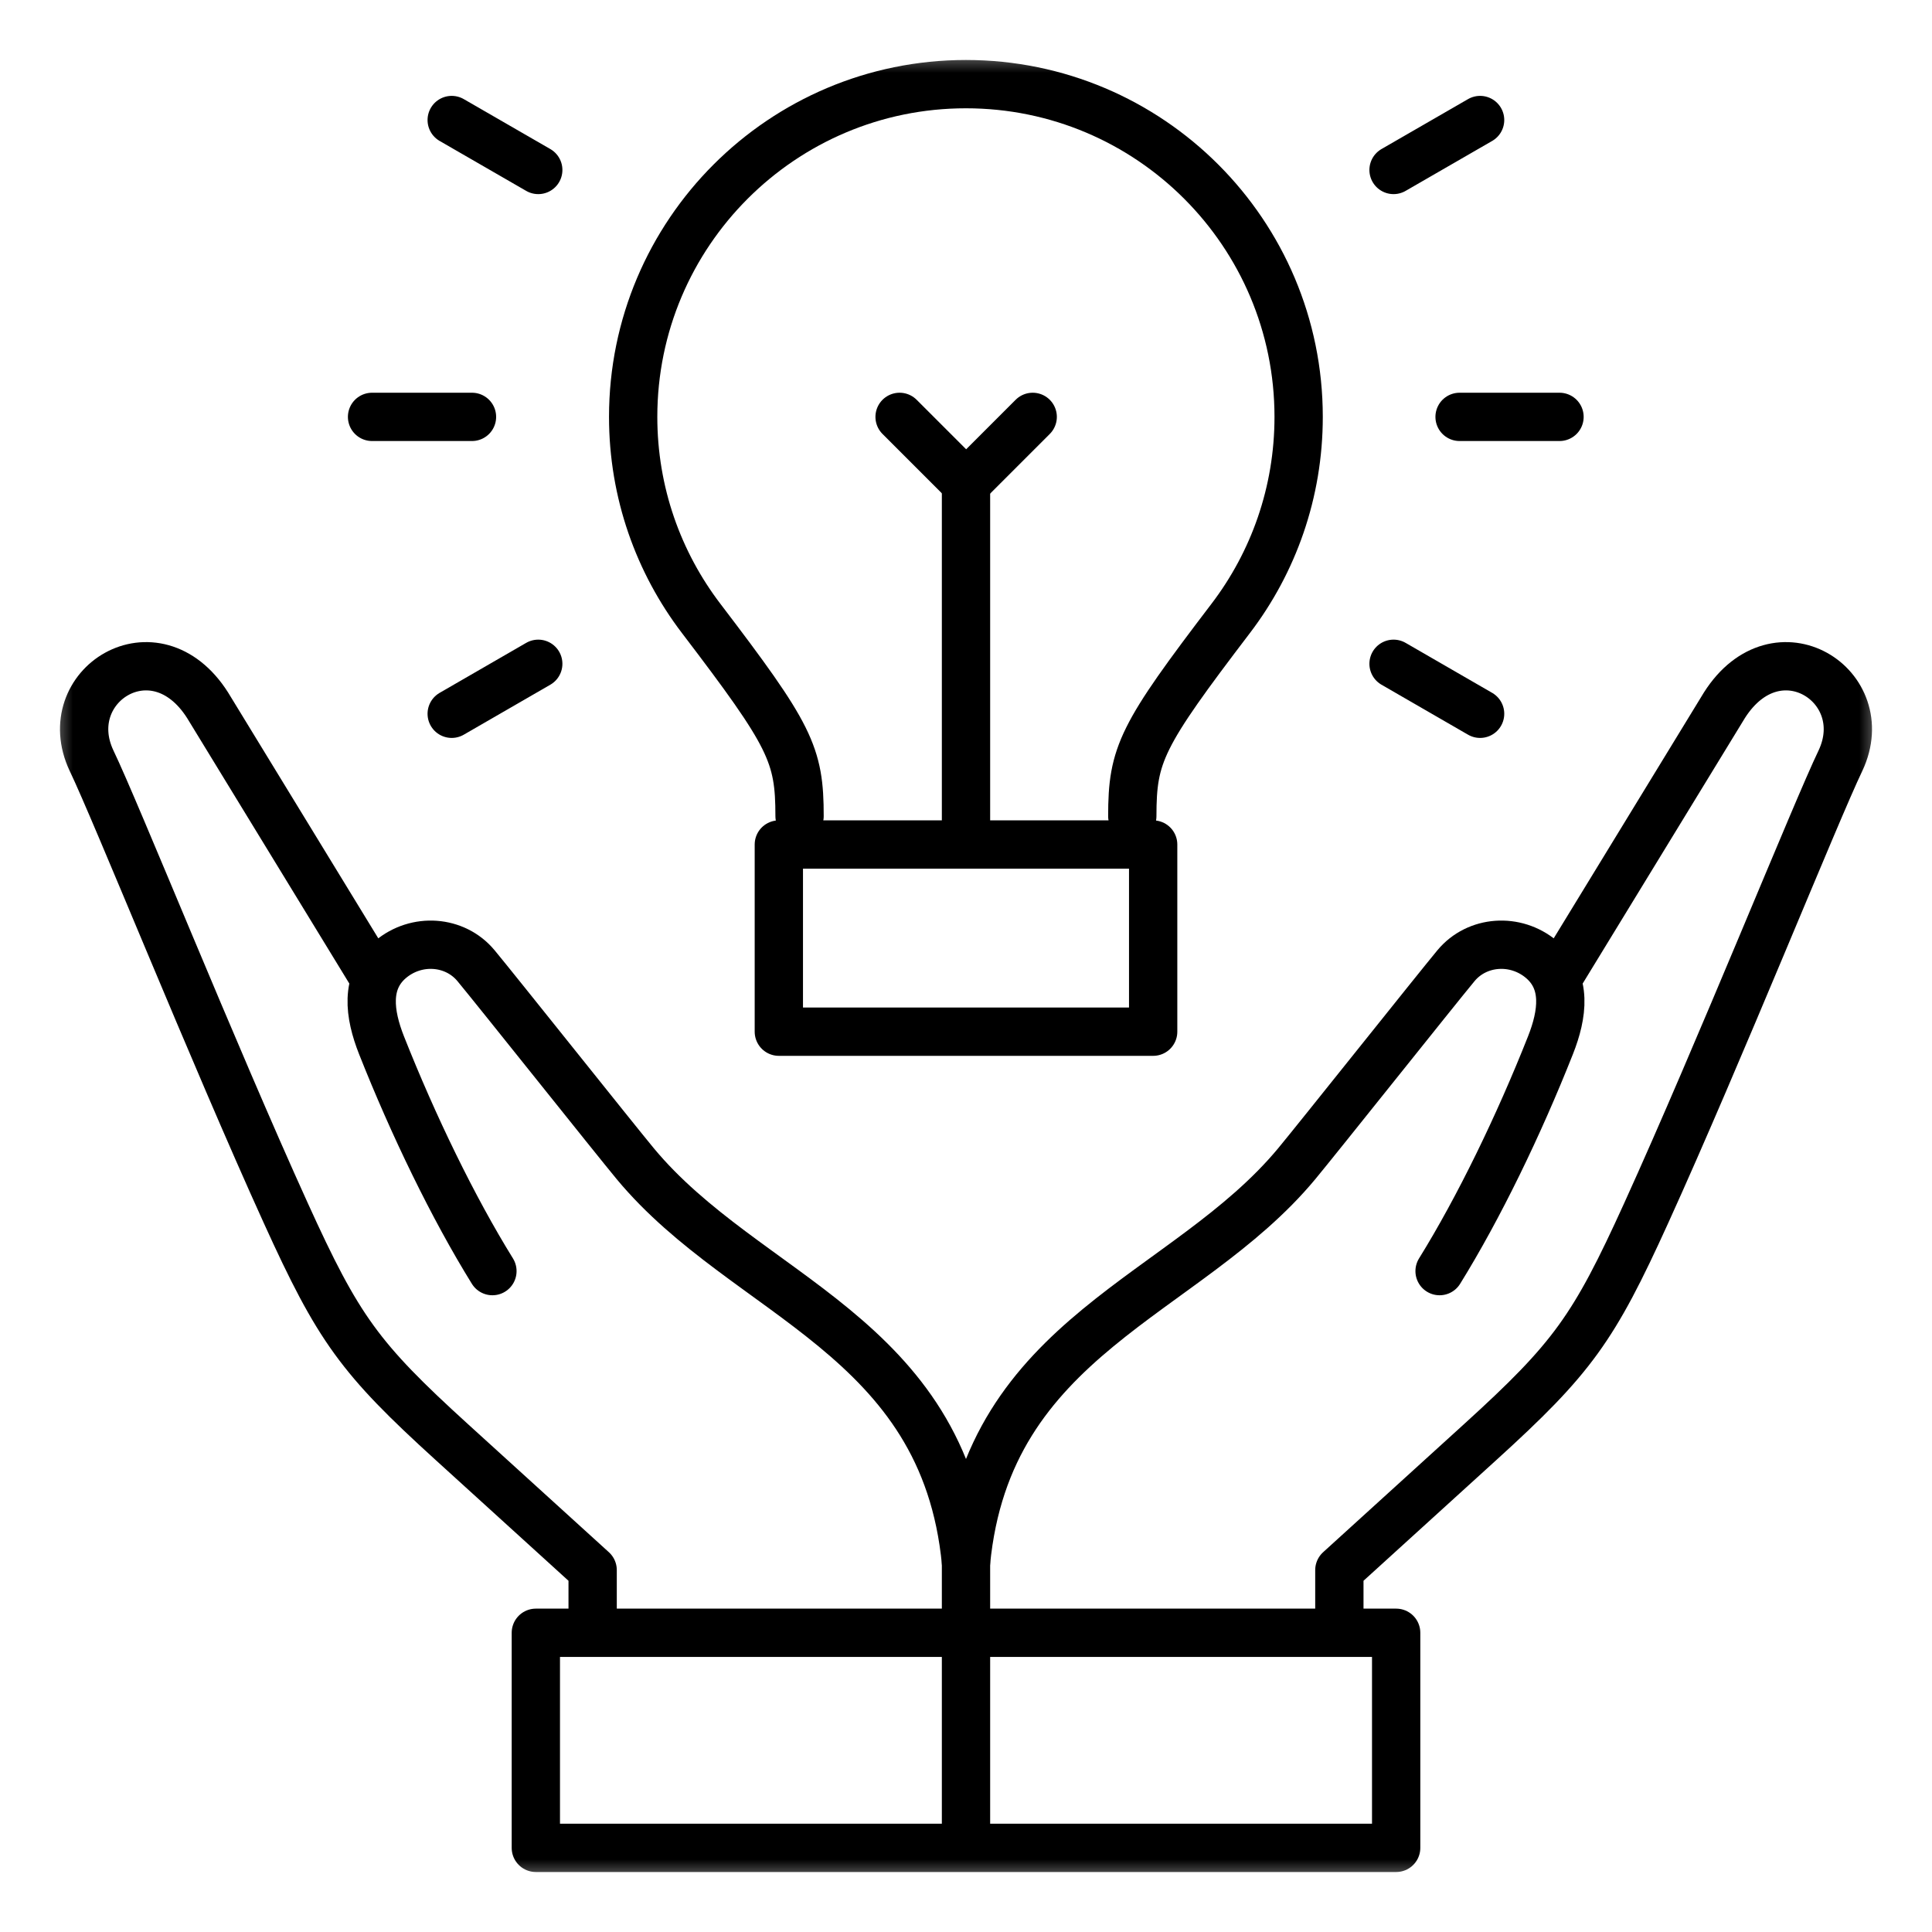
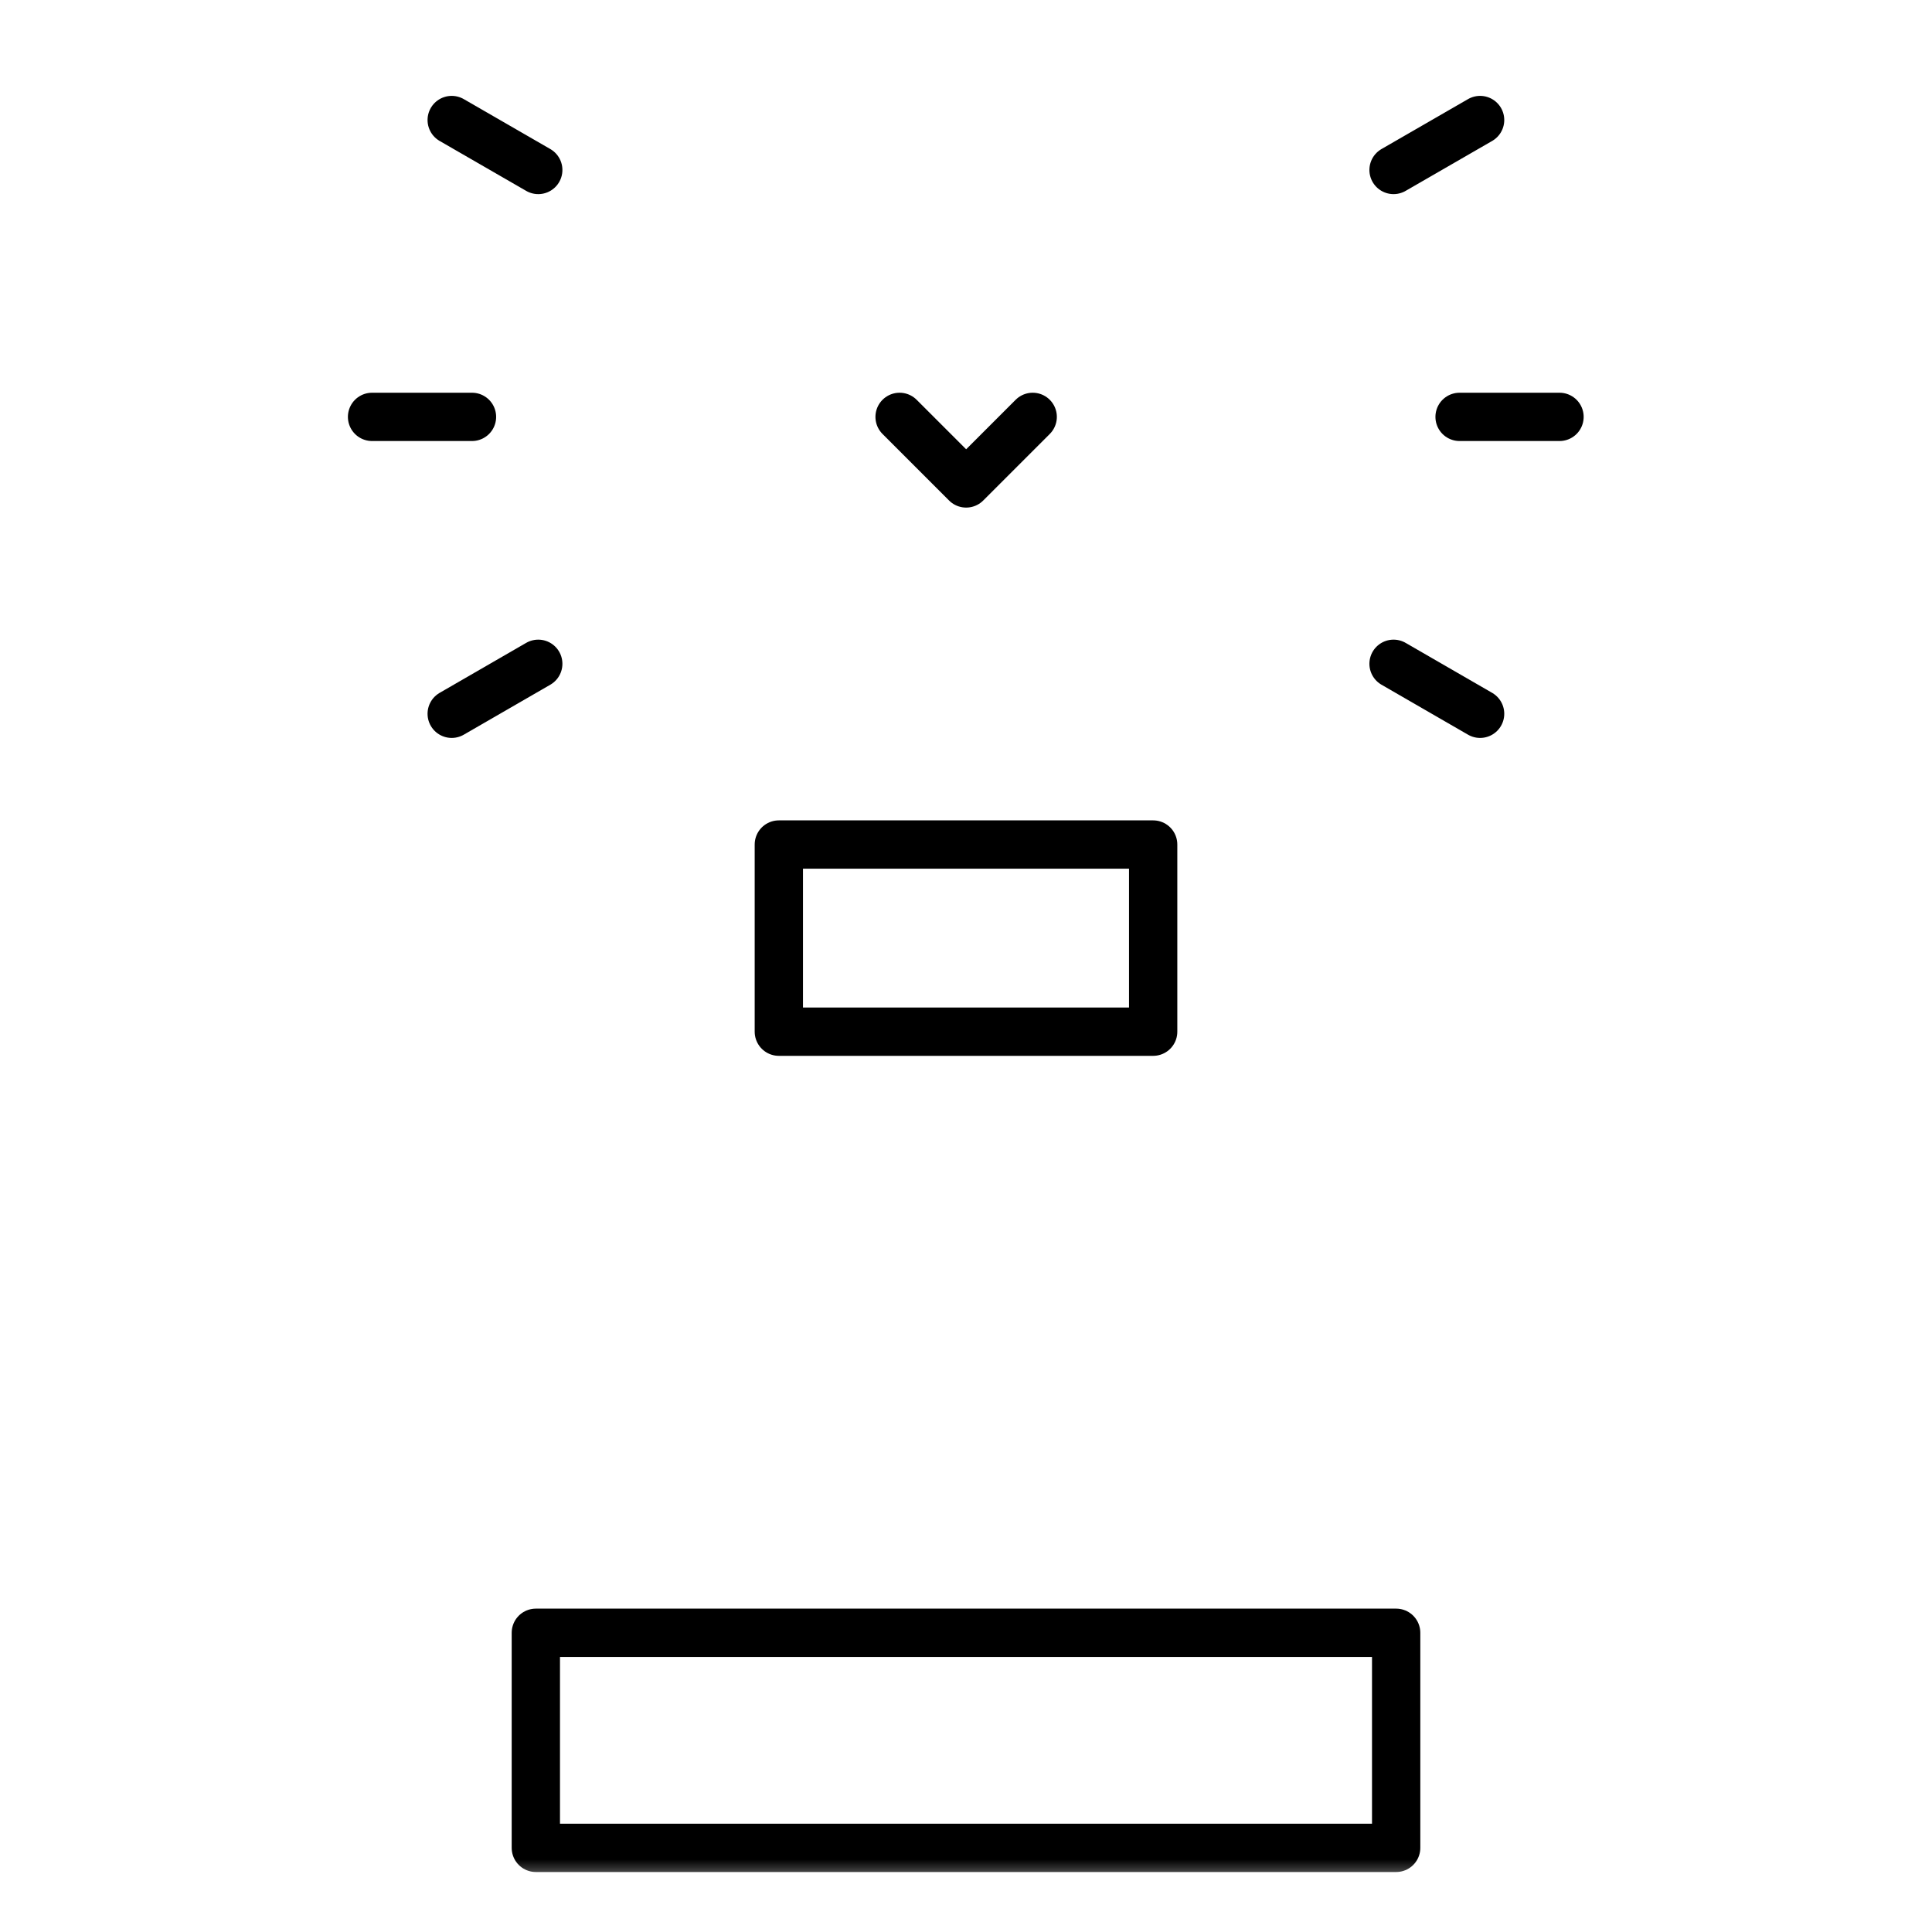
<svg xmlns="http://www.w3.org/2000/svg" width="40" height="40" viewBox="0 0 40 40" fill="none">
  <g clip-path="url(#clip0_4310_97)">
    <mask id="mask0_4310_97" style="mask-type:luminance" maskUnits="userSpaceOnUse" x="1" y="1" width="38" height="38">
      <path d="M38.5 38.5V1.5H1.5V38.5H38.5Z" fill="white" stroke="white" />
    </mask>
    <g mask="url(#mask0_4310_97)">
-       <path d="M20 32.352V37.856" stroke="black" stroke-miterlimit="22.926" stroke-linecap="round" stroke-linejoin="round" />
      <path d="M11.094 38.258H28.906V33.805H11.094V38.258Z" stroke="black" stroke-miterlimit="22.926" stroke-linecap="round" stroke-linejoin="round" />
-       <path d="M10.195 26.317C9.383 25.007 8.557 23.304 7.898 21.638C7.647 21.002 7.548 20.317 8.086 19.864C8.624 19.412 9.42 19.47 9.855 19.993C10.271 20.494 12.737 23.593 13.153 24.094C15.451 26.86 19.549 27.638 20 32.352C20.451 27.638 24.549 26.86 26.847 24.094C27.263 23.593 29.729 20.494 30.145 19.993C30.58 19.47 31.376 19.412 31.914 19.864C32.452 20.317 32.353 21.002 32.102 21.638C31.443 23.304 30.617 25.007 29.805 26.317M32.226 20.291L35.703 14.6C36.791 12.89 38.83 14.202 38.106 15.746C37.599 16.797 35.59 21.801 34.081 25.12C32.996 27.507 32.558 28.119 30.642 29.86L27.73 32.507V33.389M7.774 20.291L4.297 14.6C3.209 12.89 1.17 14.202 1.894 15.746C2.401 16.797 4.41 21.801 5.919 25.12C7.004 27.507 7.442 28.119 9.358 29.86L12.27 32.507V33.389" stroke="black" stroke-miterlimit="22.926" stroke-linecap="round" stroke-linejoin="round" />
-       <path d="M16.554 16.898C16.554 15.615 16.37 15.235 14.517 12.804C13.634 11.646 13.109 10.2 13.109 8.631C13.109 4.827 16.194 1.742 19.998 1.742C23.803 1.742 26.887 4.827 26.887 8.631C26.887 10.2 26.363 11.646 25.48 12.804C23.627 15.235 23.443 15.615 23.443 16.898" stroke="black" stroke-miterlimit="22.926" stroke-linecap="round" stroke-linejoin="round" />
-       <path d="M20 16.996V10.009" stroke="black" stroke-miterlimit="22.926" stroke-linecap="round" stroke-linejoin="round" />
      <path d="M21.381 8.631L20.003 10.009L18.625 8.631" stroke="black" stroke-miterlimit="22.926" stroke-linecap="round" stroke-linejoin="round" />
      <path d="M16.125 17.485H23.875V21.36H16.125V17.485Z" stroke="black" stroke-miterlimit="22.926" stroke-linecap="round" stroke-linejoin="round" />
      <path d="M9.772 8.631H7.703" stroke="black" stroke-miterlimit="22.926" stroke-linecap="round" stroke-linejoin="round" />
      <path d="M11.144 13.743L9.352 14.778" stroke="black" stroke-miterlimit="22.926" stroke-linecap="round" stroke-linejoin="round" />
      <path d="M28.852 13.743L30.644 14.778" stroke="black" stroke-miterlimit="22.926" stroke-linecap="round" stroke-linejoin="round" />
      <path d="M30.219 8.631H32.288" stroke="black" stroke-miterlimit="22.926" stroke-linecap="round" stroke-linejoin="round" />
      <path d="M28.852 3.519L30.644 2.485" stroke="black" stroke-miterlimit="22.926" stroke-linecap="round" stroke-linejoin="round" />
      <path d="M11.144 3.519L9.352 2.485" stroke="black" stroke-miterlimit="22.926" stroke-linecap="round" stroke-linejoin="round" />
    </g>
  </g>
  <defs>
    <clipPath id="clip0_4310_97">
      <rect width="38" height="38" fill="white" transform="translate(1 1)" />
    </clipPath>
  </defs>
</svg>